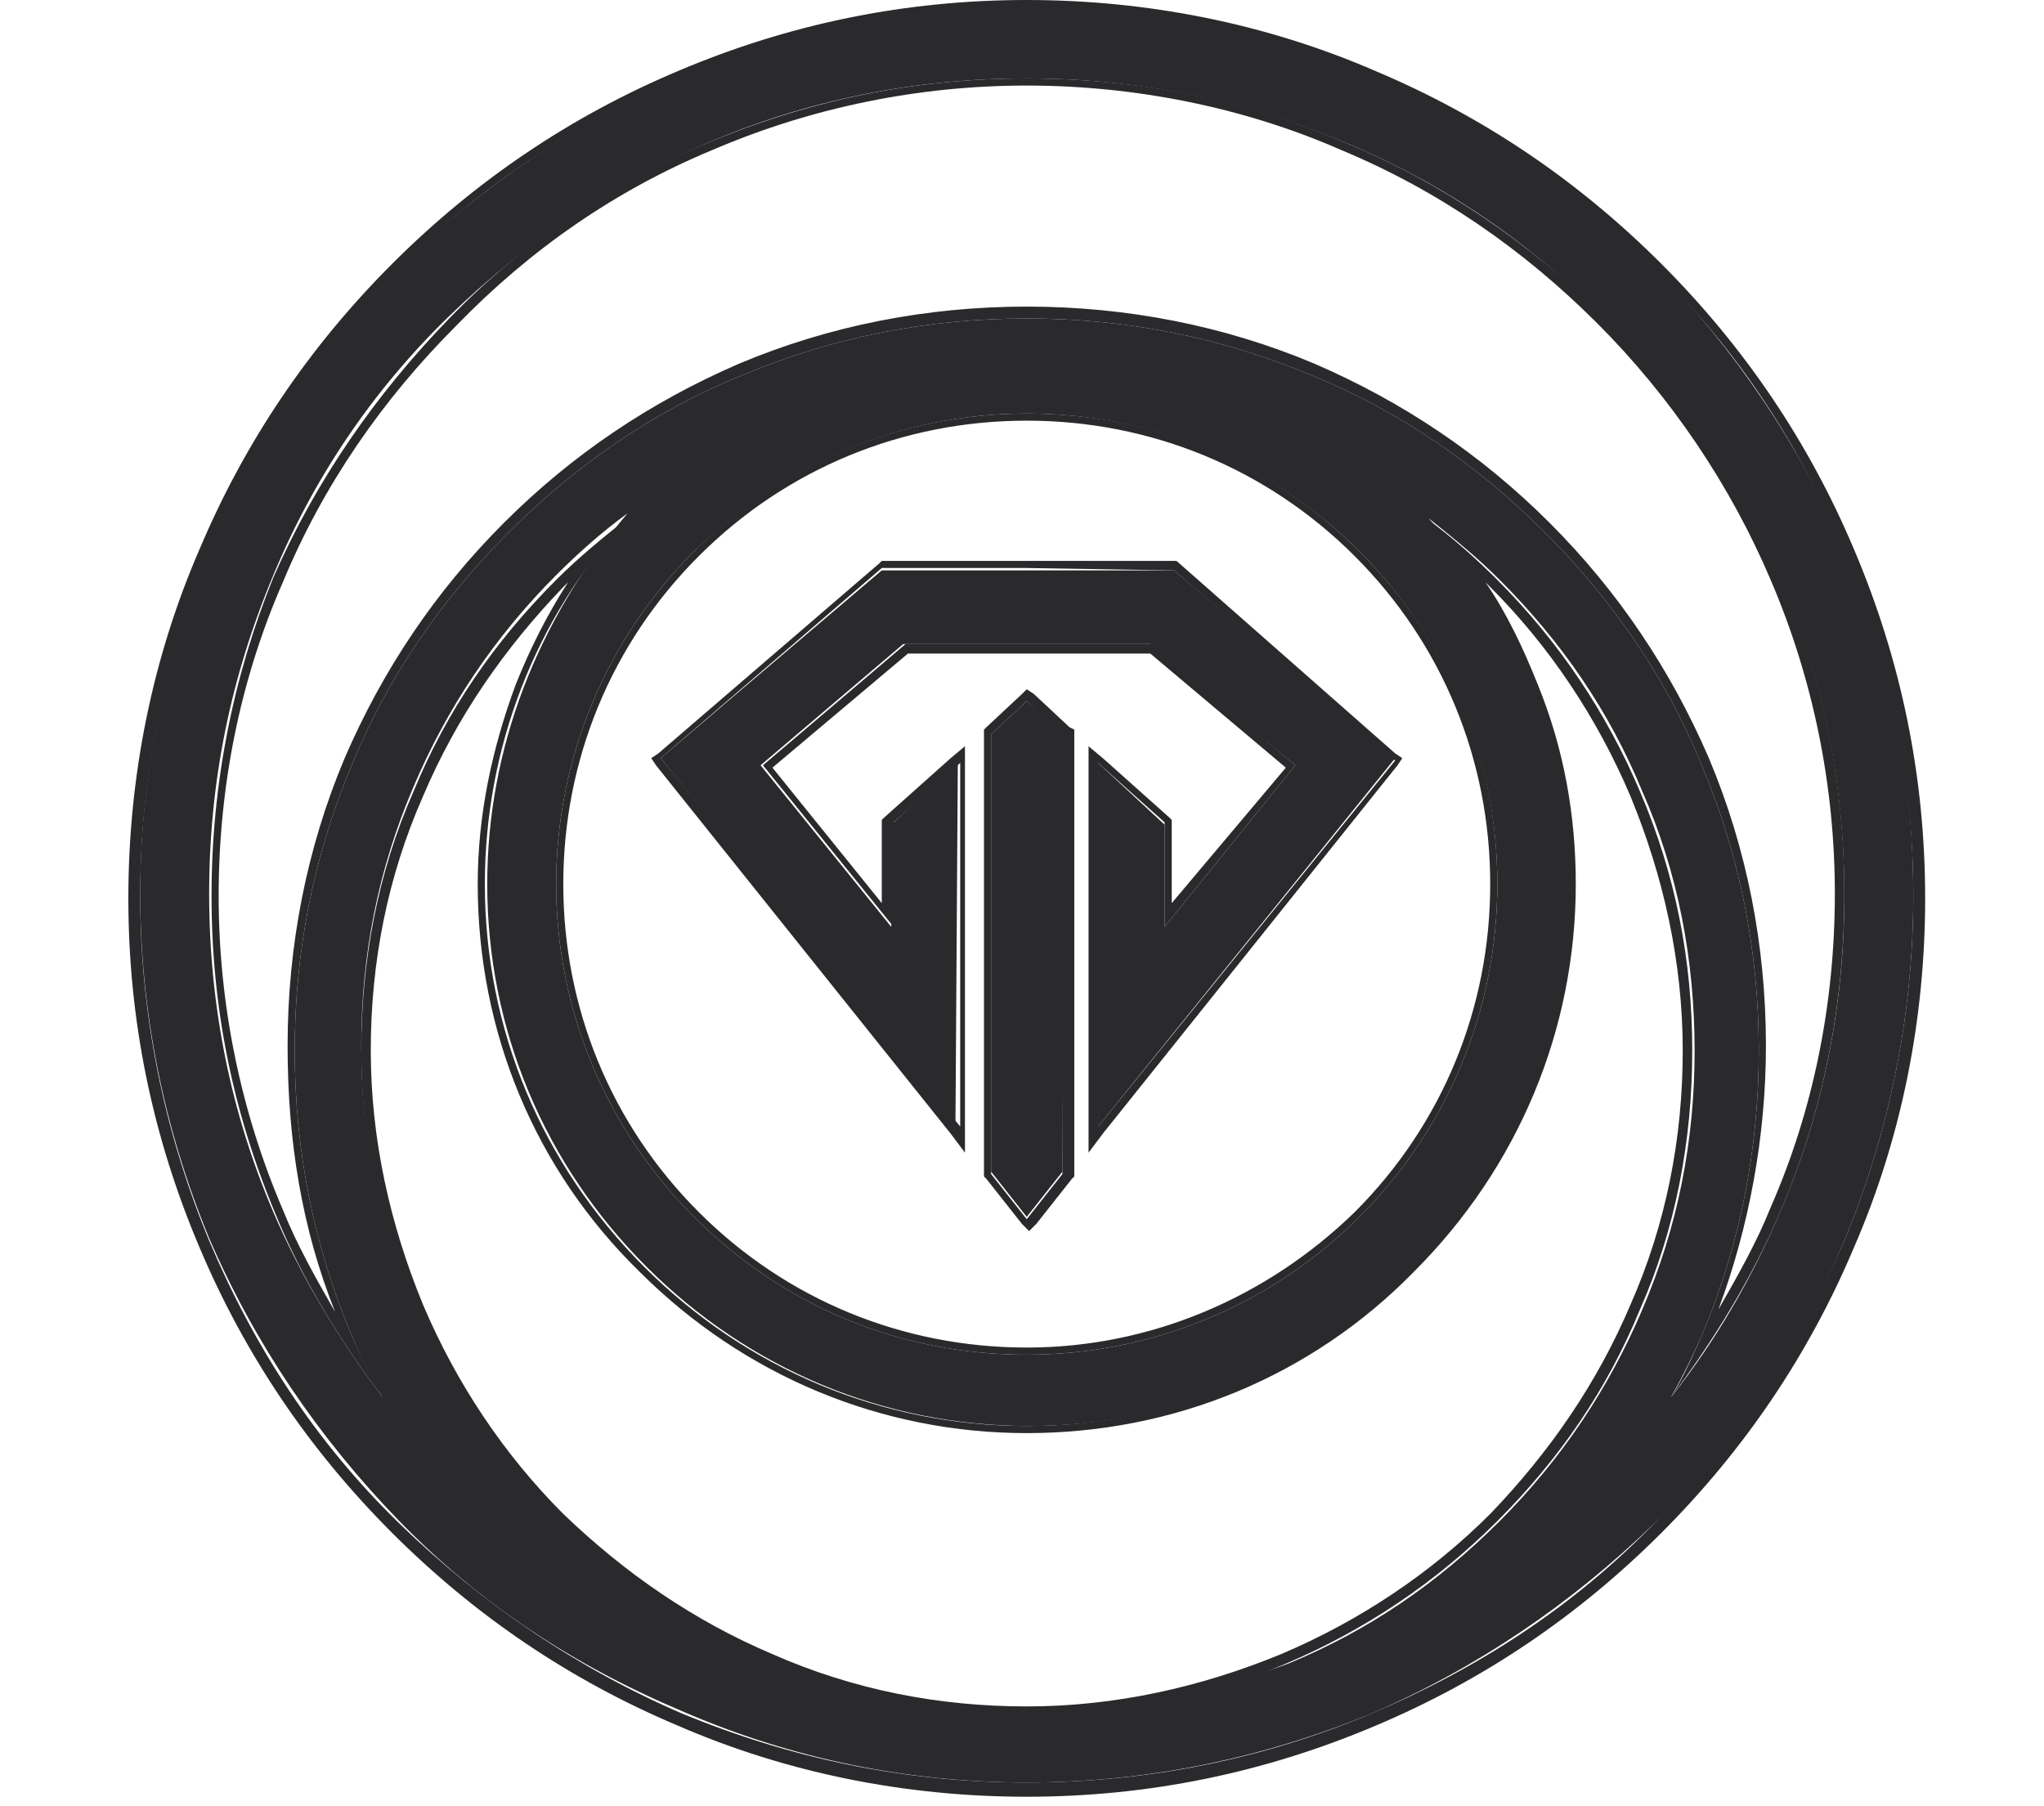
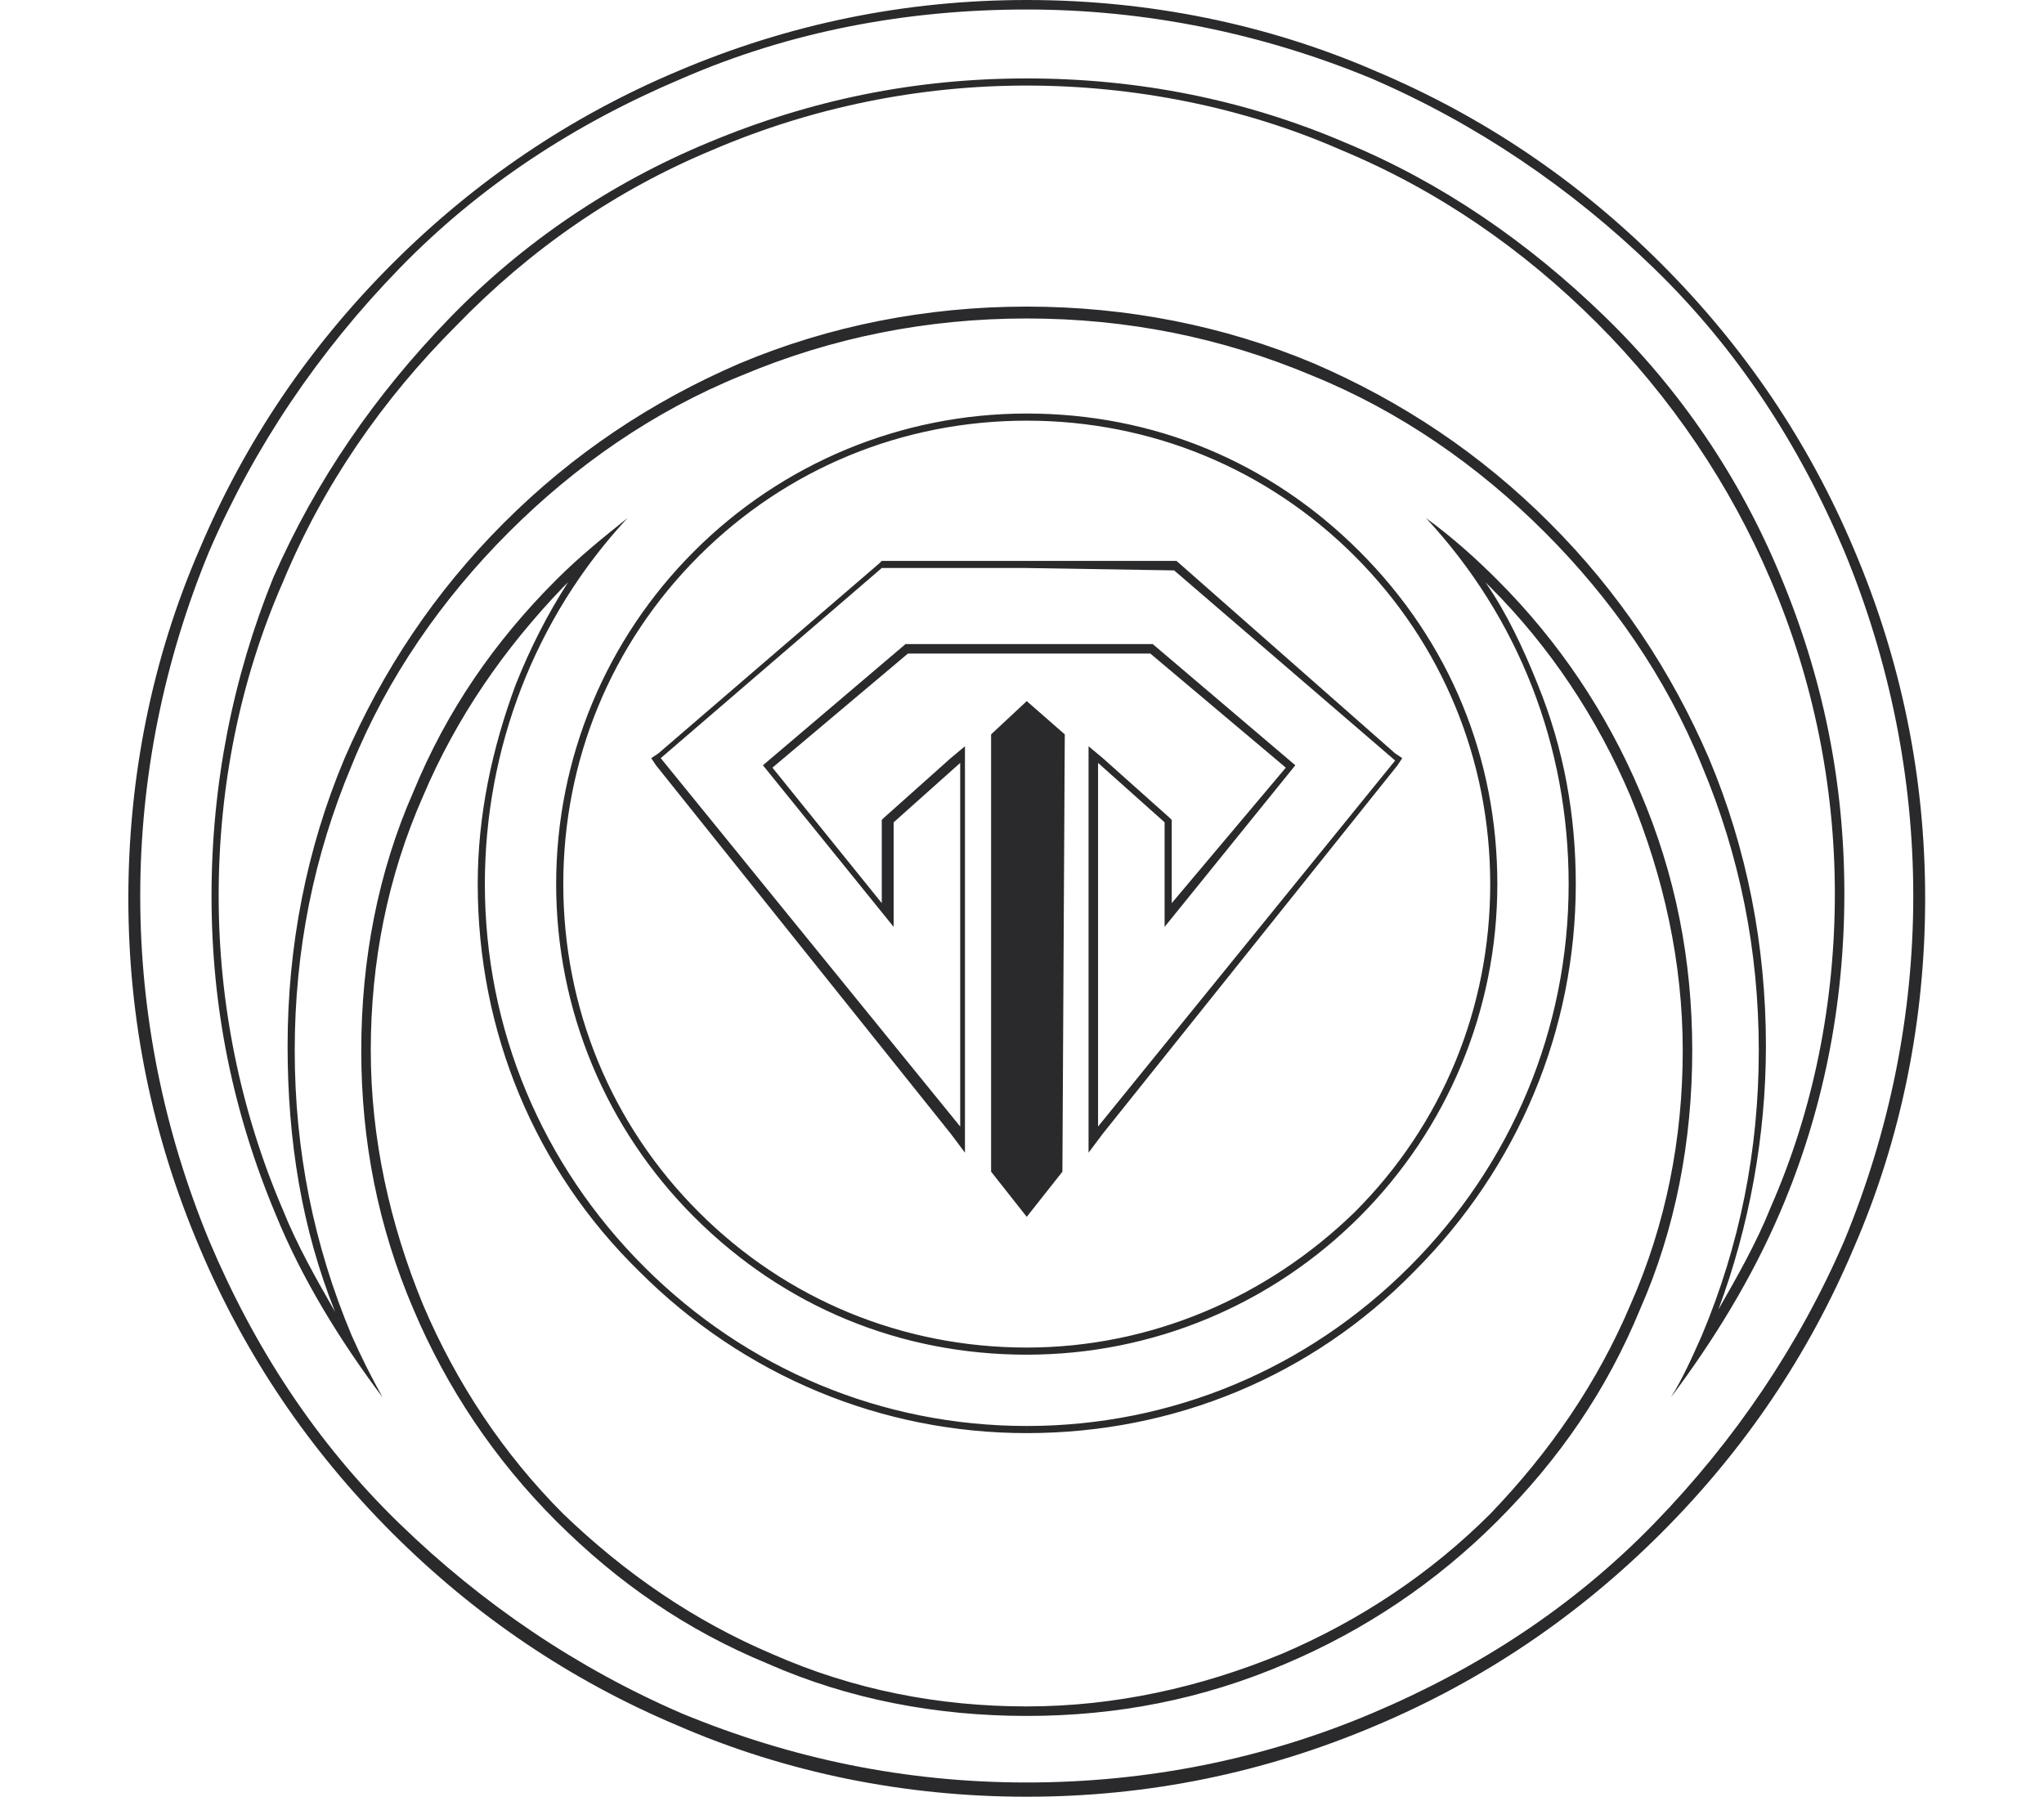
<svg xmlns="http://www.w3.org/2000/svg" version="1.1" id="Layer_1" x="0px" y="0px" viewBox="0 0 86 76" style="enable-background:new 0 0 86 76;" xml:space="preserve">
  <style type="text/css">
	.st0{display:none;}
	.st1{display:inline;}
	.st2{fill:#EFEFEF;}
	.st3{display:inline;fill:#EFEFEF;}
	.st4{display:inline;fill:#FAFAFA;}
	.st5{fill:#2A2A2C;}
</style>
  <g id="Layer_1_00000149383778786453703640000000227221746411183038_" class="st0">
    <g class="st1">
      <g>
        <polygon class="st2" points="38.8,19.2 39,70.9 43.2,76.1 47.3,70.9 47.4,19.2 43.2,15.3    " />
        <polygon class="st2" points="60.3,-0.1 43.2,-0.1 26,-0.1 0,22.2 34.7,65.5 34.8,22.8 27,29.8 27.1,42 11.7,23 28.6,8.7      43.2,8.7 57.7,8.7 74.6,23 59.2,42 59.3,29.8 51.5,22.8 51.6,65.5 86.3,22.2    " />
      </g>
    </g>
  </g>
  <g id="Layer_2_00000065777583696796343580000000294494706663485617_" class="st0">
    <path class="st3" d="M18.4,7.3C8.3,7.3,0,15.4,0,25.7s8.3,18.4,18.4,18.4c2.2,0,4.2-0.4,6.1-1.1v1.1c0,6.8-5.5,12.3-12.3,12.3   c-3.4,0-6.1,2.8-6.1,6.1c0,3.4,2.8,6.1,6.1,6.1c13.5,0,24.6-11,24.6-24.6V25.7C36.9,15.4,28.6,7.3,18.4,7.3z M86,25.7   c0-10.2-8.3-18.4-18.4-18.4s-18.4,8.3-18.4,18.4s8.3,18.4,18.4,18.4c2.2,0,4.2-0.4,6.1-1.1v1.1c0,6.8-5.5,12.3-12.3,12.3   c-3.4,0-6.1,2.8-6.1,6.1c0,3.4,2.8,6.1,6.1,6.1C75,68.7,86,57.7,86,44.1V25.7z" />
-     <path class="st2" d="M18.5,31.9c-2.2,0-4.2,0.4-6.1,1.1v-1.1c0-6.8,5.5-12.3,12.3-12.3c3.4,0,6.1-2.7,6.1-6.1S28,7.4,24.6,7.4   c-13.5,0-24.5,11-24.5,24.5v18.4c0,10.2,8.2,18.4,18.4,18.4s18.4-8.2,18.4-18.4S28.6,31.9,18.5,31.9z M67.5,31.9   c-2.2,0-4.2,0.4-6.1,1.1v-1.1c0-6.8,5.5-12.3,12.3-12.3c3.4,0,6.1-2.7,6.1-6.1S77,7.4,73.6,7.4c-13.5,0-24.5,11-24.5,24.5v18.4   c0,10.2,8.2,18.4,18.4,18.4s18.4-8.2,18.4-18.4S77.7,31.9,67.5,31.9z" />
+     <path class="st2" d="M18.5,31.9c-2.2,0-4.2,0.4-6.1,1.1v-1.1c0-6.8,5.5-12.3,12.3-12.3c3.4,0,6.1-2.7,6.1-6.1S28,7.4,24.6,7.4   c-13.5,0-24.5,11-24.5,24.5v18.4c0,10.2,8.2,18.4,18.4,18.4s18.4-8.2,18.4-18.4S28.6,31.9,18.5,31.9z M67.5,31.9   c-2.2,0-4.2,0.4-6.1,1.1v-1.1c0-6.8,5.5-12.3,12.3-12.3c3.4,0,6.1-2.7,6.1-6.1c-13.5,0-24.5,11-24.5,24.5v18.4   c0,10.2,8.2,18.4,18.4,18.4s18.4-8.2,18.4-18.4S77.7,31.9,67.5,31.9z" />
  </g>
  <g class="st0">
    <path class="st4" d="M4.6,55.2l0.2-1.8l3.9-0.2c0.6,0,1-0.1,1.3-0.3s0.4-0.4,0.5-0.7c0.3-0.8,0.7-3.1,1.2-6.7L0,45.5l0.2-2l3-5.3   c0.8-1.4,2-3.3,3.6-5.8s2.9-4.6,4.1-6.3c0.5-0.7,1.9-2.7,4.3-6c2.2-0.5,4.1-1.1,5.8-1.8l0.6,0.6c-0.4,2.3-0.9,4.8-1.3,7.7   l-2.4,14.9c2-0.1,3.2-0.1,3.4-0.1c0.9-0.1,1.5-0.1,1.7-0.1l0.2,0.2l-0.9,4.1c-1.8-0.1-3.5-0.1-5.1-0.2l-0.6,4.3   c-0.1,1.1-0.2,1.8-0.2,2.1c0,0.4,0.1,0.7,0.2,0.9c0.2,0.2,0.6,0.3,1.2,0.4c0.6,0.1,1.9,0.2,4,0.3l-0.3,1.8c-0.1,0-1.5-0.1-4.2-0.2   c-1.3-0.1-2.6-0.1-4-0.1c-1,0-2.1,0-3.1,0.1L4.6,55.2z M12.5,41.4l1.7-11l0.4-2.4l0.8-4.8c-1.6,2.2-3,4.3-4.4,6.4   c-2.2,3.4-3.9,6-5,7.8c-0.7,1.1-1.4,2.5-2.1,3.9c1,0.1,2,0.1,3,0.1C8.8,41.5,10.6,41.5,12.5,41.4z" />
    <path class="st4" d="M46.7,26.2L45.3,26c0.2-1.6-0.1-2.7-0.7-3.6c-0.6-0.8-1.6-1.2-2.8-1.2c-0.9,0-1.7,0.2-2.6,0.6   c-0.8,0.4-1.6,1.1-2.3,1.9c-0.7,0.9-1.3,2-1.9,3.3c-0.6,1.3-1.1,2.7-1.5,4.2c-0.6,2.1-1,4-1.2,5.7c1.2-1.5,2.3-2.5,3.5-3.1   c1.2-0.6,2.4-1,3.7-1c2.1,0,3.8,0.7,5.1,2.2s2,3.5,2,6.1c0,1.8-0.3,3.6-0.9,5.4c-0.4,1.3-0.9,2.3-1.4,3.1s-1.2,1.6-2.1,2.5   c-1.4,1.4-2.8,2.4-4,3c-1.3,0.6-2.6,0.9-4,0.9c-1.4,0-2.7-0.3-3.9-0.9c-1.1-0.6-2.1-1.5-2.7-2.6c-0.7-1.1-1.2-2.4-1.5-3.8   c-0.3-1.4-0.5-2.9-0.5-4.5c0-3.4,0.5-6.9,1.6-10.4c0.7-2.1,1.6-4.2,2.8-6.1c1.2-1.9,2.6-3.6,4.1-5.1c1.6-1.5,3.2-2.5,4.8-3.3   s3.1-1.1,4.6-1.1c2,0,3.6,0.6,4.9,1.6C47.8,21.8,47.2,23.8,46.7,26.2z M31.5,47.2c0,2.3,0.4,3.9,1.1,4.9c0.7,1,1.7,1.5,2.9,1.5   c1,0,1.8-0.3,2.4-0.9c0.9-0.8,1.5-2.2,2-4.2s0.7-3.9,0.7-5.9c0-2.2-0.4-3.8-1.1-4.8c-0.7-0.9-1.7-1.4-2.9-1.4   c-1.6,0-2.9,0.9-3.9,2.8C32,41.1,31.5,43.8,31.5,47.2z" />
    <path class="st4" d="M57.9,58.5h-2.3l20-36.7C74.9,22.3,74,22.7,73,23s-2,0.5-2.8,0.5c-0.6,0-1.4-0.1-2.4-0.4c-1-0.3-1.6-0.7-2-1.1   c0.2,0.4,0.3,0.9,0.4,1.4c0.1,0.6,0.2,1.1,0.2,1.6c0,1.4-0.2,2.8-0.5,4.2c-0.3,1.4-0.9,2.8-1.6,4.1c-0.7,1.4-1.7,2.5-3.1,3.5   s-2.7,1.4-4.3,1.4c-2.1,0-3.7-0.6-4.8-1.8c-1.1-1.2-1.6-3-1.6-5.4c0-1.9,0.4-3.8,1.1-5.8c0.8-1.9,1.7-3.4,2.8-4.4   c1.1-1,2.1-1.7,3.2-2.1s2.1-0.7,3.3-0.7c0.8,0,1.6,0.2,2.4,0.5c0.7,0.3,1.3,0.7,1.7,1.2c0.4,0.5,1.1,1,2.3,1.6   c1.1,0.6,2.2,0.9,3.1,0.9c1.4,0,2.7-0.4,3.9-1.3s2.3-2,3.1-3.4c0.1,0.1,0.3,0.1,0.4,0.1c0.1,0,0.3,0.1,0.4,0.1c0.2,0,0.3,0,0.5-0.1   c0.2,0,0.3-0.1,0.5-0.1L57.9,58.5z M64.1,24.1c0-1.5-0.2-2.6-0.6-3.4c-0.4-0.8-1-1.2-2-1.2c-1,0-1.9,0.5-2.9,1.4   c-0.9,0.9-1.7,2.2-2.2,3.7c-0.6,1.5-1,2.9-1.3,4.2c-0.3,1.3-0.4,2.6-0.4,4c0,1.2,0.2,2.1,0.7,2.8s1.2,1.1,2.1,1.1   c0.9,0,1.8-0.4,2.6-1.3c0.8-0.8,1.5-2,2.1-3.4c0.6-1.4,1.1-2.8,1.4-4.2C64,26.4,64.1,25.2,64.1,24.1z M70.1,48.6c0-3.3,1-6.3,3-8.9   s4.4-3.9,7.3-3.9c1.9,0,3.4,0.7,4.3,2c0.9,1.3,1.4,2.8,1.4,4.5c0,1.4-0.1,2.8-0.4,4.1c-0.3,1.4-0.8,2.8-1.5,4.3s-1.8,2.7-3.1,3.7   c-1.3,1-2.9,1.5-4.6,1.5c-2,0-3.6-0.6-4.6-1.9C70.6,52.8,70.1,51,70.1,48.6z M75.5,43.2c-0.5,1.3-0.8,2.5-1,3.8   c-0.2,1.3-0.3,2.5-0.3,3.6c0,1.2,0.2,2.2,0.7,2.9s1.2,1.1,2.2,1.1c0.9,0,1.8-0.5,2.7-1.6c0.9-1,1.6-2.2,2.2-3.6   c0.6-1.4,1-2.8,1.3-4.1s0.4-2.6,0.4-3.7c0-1.3-0.2-2.4-0.7-3.1c-0.5-0.8-1.1-1.1-2-1.1c-1.1,0-2.2,0.5-3.1,1.6   C77,39.9,76.2,41.4,75.5,43.2z" />
  </g>
  <g>
    <g>
      <polygon class="st5" points="41.7,30.9 41.7,49.3 43.2,51.2 44.7,49.3 44.8,30.9 43.2,29.5   " />
-       <path class="st5" d="M43.2,29.5l1.5,1.4l0,18.5l-1.5,1.9l-1.5-1.9l0-18.5L43.2,29.5 M43.2,29L43,29.2l-1.5,1.4l-0.1,0.1v0.2    l0,18.5v0.1l0.1,0.1l1.5,1.9l0.3,0.3l0.3-0.3l1.5-1.9l0.1-0.1v-0.1l0-18.5v-0.2L45,30.6l-1.5-1.4L43.2,29L43.2,29z" />
    </g>
    <g>
-       <polygon class="st5" points="40.2,47.4 40.3,32.1 37.5,34.7 37.5,39 32,32.2 38,27.1 43.2,27.1 48.4,27.1 54.5,32.2 49,39     49,34.7 46.2,32.1 46.2,47.4 58.7,31.9 49.4,24 43.2,24 37.1,24 27.8,31.9   " />
      <path class="st5" d="M49.4,24l9.3,8L46.2,47.4l0-15.3l2.8,2.5l0,4.4l5.5-6.8l-6-5.1l-5.2,0l-5.2,0l-6,5.1l5.5,6.8l0-4.4l2.8-2.5    l0,15.3L27.8,31.9l9.3-8h6.1L49.4,24 M49.5,23.6h-0.1h-6.1h-6.1h-0.1l-0.1,0.1l-9.3,8l-0.3,0.2l0.2,0.3l12.4,15.5l0.6,0.8v-1    l0-15.3v-0.8L40,31.9l-2.8,2.5l-0.1,0.1v0.2l0,3.3l-4.6-5.7l5.7-4.8l5.1,0l5.1,0l5.7,4.8L49.3,38l0-3.3v-0.2l-0.1-0.1l-2.8-2.5    l-0.6-0.5v0.8l0,15.3v1l0.6-0.8l12.4-15.5l0.2-0.3l-0.3-0.2L49.5,23.6L49.5,23.6L49.5,23.6z" />
    </g>
    <g>
-       <path class="st5" d="M77.6,23.1c-1.9-4.4-4.6-8.4-8-11.9c-3.4-3.4-7.4-6.1-11.9-8c-4.6-1.9-9.5-2.9-14.5-2.9s-9.9,1-14.5,2.9    c-4.4,1.9-8.4,4.6-11.9,8s-6.1,7.4-8,11.9c-1.9,4.6-2.9,9.5-2.9,14.5s1,9.9,2.9,14.5c1.9,4.4,4.6,8.4,8,11.9s7.4,6.1,11.9,8    C33.3,74,38.2,75,43.2,75s9.9-1,14.5-2.9c4.4-1.9,8.4-4.6,11.9-8s6.1-7.4,8-11.9c1.9-4.6,2.9-9.5,2.9-14.5S79.6,27.7,77.6,23.1z     M43.2,17.4c5.3,0,10.3,2.1,14,5.8s5.8,8.7,5.8,14s-2.1,10.3-5.8,14c-3.7,3.7-8.7,5.8-14,5.8S33,55,29.2,51.2    c-3.7-3.7-5.8-8.7-5.8-14s2.1-10.3,5.8-14C33,19.5,37.9,17.4,43.2,17.4z M20.5,37.2c0,6.1,2.4,11.8,6.7,16.1    c4.3,4.3,10,6.7,16.1,6.7c6.1,0,11.8-2.4,16.1-6.7c4.3-4.3,6.7-10,6.7-16.1c0-5.7-2.1-11.2-6-15.4c1,0.8,2,1.6,3,2.6    c2.6,2.6,4.6,5.5,6,8.9c1.5,3.4,2.2,7.1,2.2,10.9s-0.7,7.4-2.2,10.9c-1.4,3.3-3.4,6.3-6,8.9c-2.6,2.6-5.5,4.6-8.9,6    C50.6,71.3,47,72,43.2,72s-7.4-0.7-10.9-2.2c-3.3-1.4-6.3-3.4-8.9-6s-4.6-5.5-6-8.9c-1.5-3.4-2.2-7.1-2.2-10.9s0.7-7.4,2.2-10.9    c1.4-3.3,3.4-6.3,6-8.9c0.9-0.9,1.9-1.8,3-2.6C22.6,26.1,20.5,31.5,20.5,37.2z M74.9,51c-1.2,2.8-2.7,5.4-4.6,7.8    c0.5-0.9,0.9-1.7,1.3-2.6c1.6-3.8,2.4-7.8,2.4-12s-0.8-8.2-2.4-12c-1.5-3.7-3.8-7-6.6-9.8c-2.8-2.8-6.1-5.1-9.8-6.6    c-3.8-1.6-7.8-2.4-12-2.4s-8.2,0.8-12,2.4c-3.7,1.5-7,3.8-9.8,6.6s-5.1,6.1-6.6,9.8c-1.6,3.8-2.4,7.8-2.4,12s0.8,8.2,2.4,12    c0.4,0.9,0.8,1.8,1.3,2.6c-1.8-2.4-3.4-5-4.6-7.8c-1.8-4.2-2.7-8.7-2.7-13.4s0.9-9.1,2.7-13.4c1.7-4.1,4.2-7.8,7.4-10.9    S25.8,7.7,29.8,6c4.2-1.8,8.7-2.7,13.4-2.7c4.6,0,9.1,0.9,13.4,2.7c4.1,1.7,7.8,4.2,10.9,7.4c3.2,3.2,5.6,6.8,7.4,10.9    c1.8,4.2,2.7,8.7,2.7,13.4C77.6,42.3,76.7,46.8,74.9,51z" />
      <path class="st5" d="M43.2,0.4c5,0,9.9,1,14.5,2.9c4.4,1.9,8.4,4.6,11.9,8s6.1,7.4,8,11.9c1.9,4.6,2.9,9.5,2.9,14.5    s-1,9.9-2.9,14.5c-1.9,4.4-4.6,8.4-8,11.9s-7.4,6.1-11.9,8C53.2,74,48.3,75,43.2,75s-9.9-1-14.5-2.9c-4.4-1.9-8.4-4.6-11.9-8    s-6.1-7.4-8-11.9c-1.9-4.6-2.9-9.5-2.9-14.5s1-9.9,2.9-14.5c1.9-4.4,4.6-8.4,8-11.9s7.4-6.1,11.9-8C33.3,1.3,38.2,0.4,43.2,0.4     M16.1,58.8c-0.5-0.9-0.9-1.7-1.3-2.6c-1.6-3.8-2.4-7.8-2.4-12s0.8-8.2,2.4-12c1.5-3.7,3.8-7,6.6-9.8s6.1-5.1,9.8-6.6    c3.8-1.6,7.8-2.4,12-2.4s8.2,0.8,12,2.4c3.7,1.5,7,3.8,9.8,6.6c2.8,2.8,5.1,6.1,6.6,9.8C73.2,36,74,40,74,44.2s-0.8,8.2-2.4,12    c-0.4,0.9-0.8,1.8-1.3,2.6c1.8-2.4,3.4-5,4.6-7.8c1.8-4.2,2.7-8.7,2.7-13.4s-0.9-9.1-2.7-13.4c-1.7-4.1-4.2-7.8-7.4-10.9    S60.7,7.7,56.6,6c-4.2-1.8-8.7-2.7-13.4-2.7S34.1,4.2,29.8,6c-4.1,1.7-7.8,4.2-10.9,7.4s-5.6,6.8-7.4,10.9    C9.8,28.5,8.9,33,8.9,37.7s0.9,9.1,2.7,13.4C12.7,53.8,14.3,56.4,16.1,58.8 M43.2,57c5.3,0,10.3-2.1,14-5.8    c3.7-3.7,5.8-8.7,5.8-14S61,27,57.2,23.2s-8.7-5.8-14-5.8c-5.3,0-10.3,2.1-14,5.8c-3.7,3.7-5.8,8.7-5.8,14s2.1,10.3,5.8,14    C33,55,37.9,57,43.2,57 M43.2,60c-6.1,0-11.8-2.4-16.1-6.7c-4.3-4.3-6.7-10-6.7-16.1c0-5.7,2.1-11.2,6-15.4c-1,0.8-2,1.6-3,2.6    c-2.6,2.6-4.6,5.5-6,8.9c-1.5,3.4-2.2,7.1-2.2,10.9s0.7,7.4,2.2,10.9c1.4,3.3,3.4,6.3,6,8.9c2.6,2.6,5.5,4.6,8.9,6    c3.4,1.5,7.1,2.2,10.9,2.2c3.8,0,7.4-0.7,10.9-2.2c3.3-1.4,6.3-3.4,8.9-6c2.6-2.6,4.6-5.5,6-8.9c1.5-3.4,2.2-7.1,2.2-10.9    s-0.7-7.4-2.2-10.9c-1.4-3.3-3.4-6.3-6-8.9c-0.9-0.9-1.9-1.8-3-2.6c3.9,4.2,6,9.6,6,15.4c0,6.1-2.4,11.8-6.7,16.1    C55,57.6,49.3,60,43.2,60 M43.2,0c-5.1,0-10,1-14.7,3c-4.5,1.9-8.5,4.6-12,8.1c-3.5,3.5-6.2,7.5-8.1,12c-2,4.6-3,9.6-3,14.7    c0,5.1,1,10,3,14.7c1.9,4.5,4.6,8.5,8.1,12c3.5,3.5,7.5,6.2,12,8.1c4.6,2,9.6,3,14.7,3c5.1,0,10-1,14.7-3c4.5-1.9,8.5-4.6,12-8.1    c3.5-3.5,6.2-7.5,8.1-12c2-4.6,3-9.6,3-14.7s-1-10-3-14.7c-1.9-4.5-4.6-8.5-8.1-12c-3.5-3.5-7.5-6.2-12-8.1C53.3,1,48.3,0,43.2,0    L43.2,0z M14.1,55.2c-0.8-1.4-1.6-2.8-2.2-4.3c-1.8-4.2-2.7-8.7-2.7-13.2c0-4.6,0.9-9.1,2.7-13.2c1.7-4.1,4.2-7.7,7.3-10.8    C22.3,10.5,25.9,8,30,6.3c4.2-1.8,8.7-2.7,13.2-2.7s9.1,0.9,13.2,2.7c4.1,1.7,7.7,4.2,10.8,7.3s5.6,6.8,7.3,10.8    c1.8,4.2,2.7,8.7,2.7,13.2c0,4.6-0.9,9.1-2.7,13.2c-0.6,1.5-1.4,2.9-2.2,4.3c1.3-3.5,2-7.3,2-11.1c0-4.2-0.8-8.3-2.4-12.1    c-1.6-3.7-3.8-7-6.7-9.9c-2.9-2.9-6.2-5.1-9.9-6.7c-3.8-1.6-7.9-2.4-12.1-2.4c-4.2,0-8.3,0.8-12.1,2.4c-3.7,1.6-7,3.8-9.9,6.7    c-2.9,2.9-5.1,6.2-6.7,9.9c-1.6,3.8-2.4,7.9-2.4,12.1C12.1,48,12.7,51.7,14.1,55.2L14.1,55.2z M43.2,56.7c-5.2,0-10.1-2-13.8-5.7    s-5.7-8.6-5.7-13.8s2-10.1,5.7-13.8s8.6-5.7,13.8-5.7c5.2,0,10.1,2,13.8,5.7c3.7,3.7,5.7,8.6,5.7,13.8S60.7,47.3,57,51    C53.3,54.6,48.4,56.7,43.2,56.7L43.2,56.7z M43.2,60.3c6.2,0,12-2.4,16.3-6.8c4.4-4.4,6.8-10.2,6.8-16.3c0-2.9-0.5-5.7-1.6-8.4    c-0.6-1.5-1.3-3-2.2-4.3c0.1,0.1,0.1,0.1,0.2,0.2c2.5,2.5,4.5,5.5,5.9,8.8c1.4,3.4,2.2,7,2.2,10.7c0,3.7-0.7,7.3-2.2,10.7    c-1.4,3.3-3.4,6.2-5.9,8.8c-2.5,2.5-5.5,4.5-8.8,5.9c-3.4,1.4-7,2.2-10.7,2.2c-3.7,0-7.3-0.7-10.7-2.2c-3.3-1.4-6.2-3.4-8.8-5.9    c-2.5-2.5-4.5-5.5-5.9-8.8c-1.4-3.4-2.2-7-2.2-10.7c0-3.7,0.7-7.3,2.2-10.7c1.4-3.3,3.4-6.2,5.9-8.8c0.1-0.1,0.1-0.1,0.2-0.2    c-0.9,1.4-1.6,2.8-2.2,4.3c-1,2.7-1.6,5.5-1.6,8.4c0,6.2,2.4,12,6.8,16.3C31.3,57.9,37.1,60.3,43.2,60.3L43.2,60.3z" />
    </g>
  </g>
</svg>